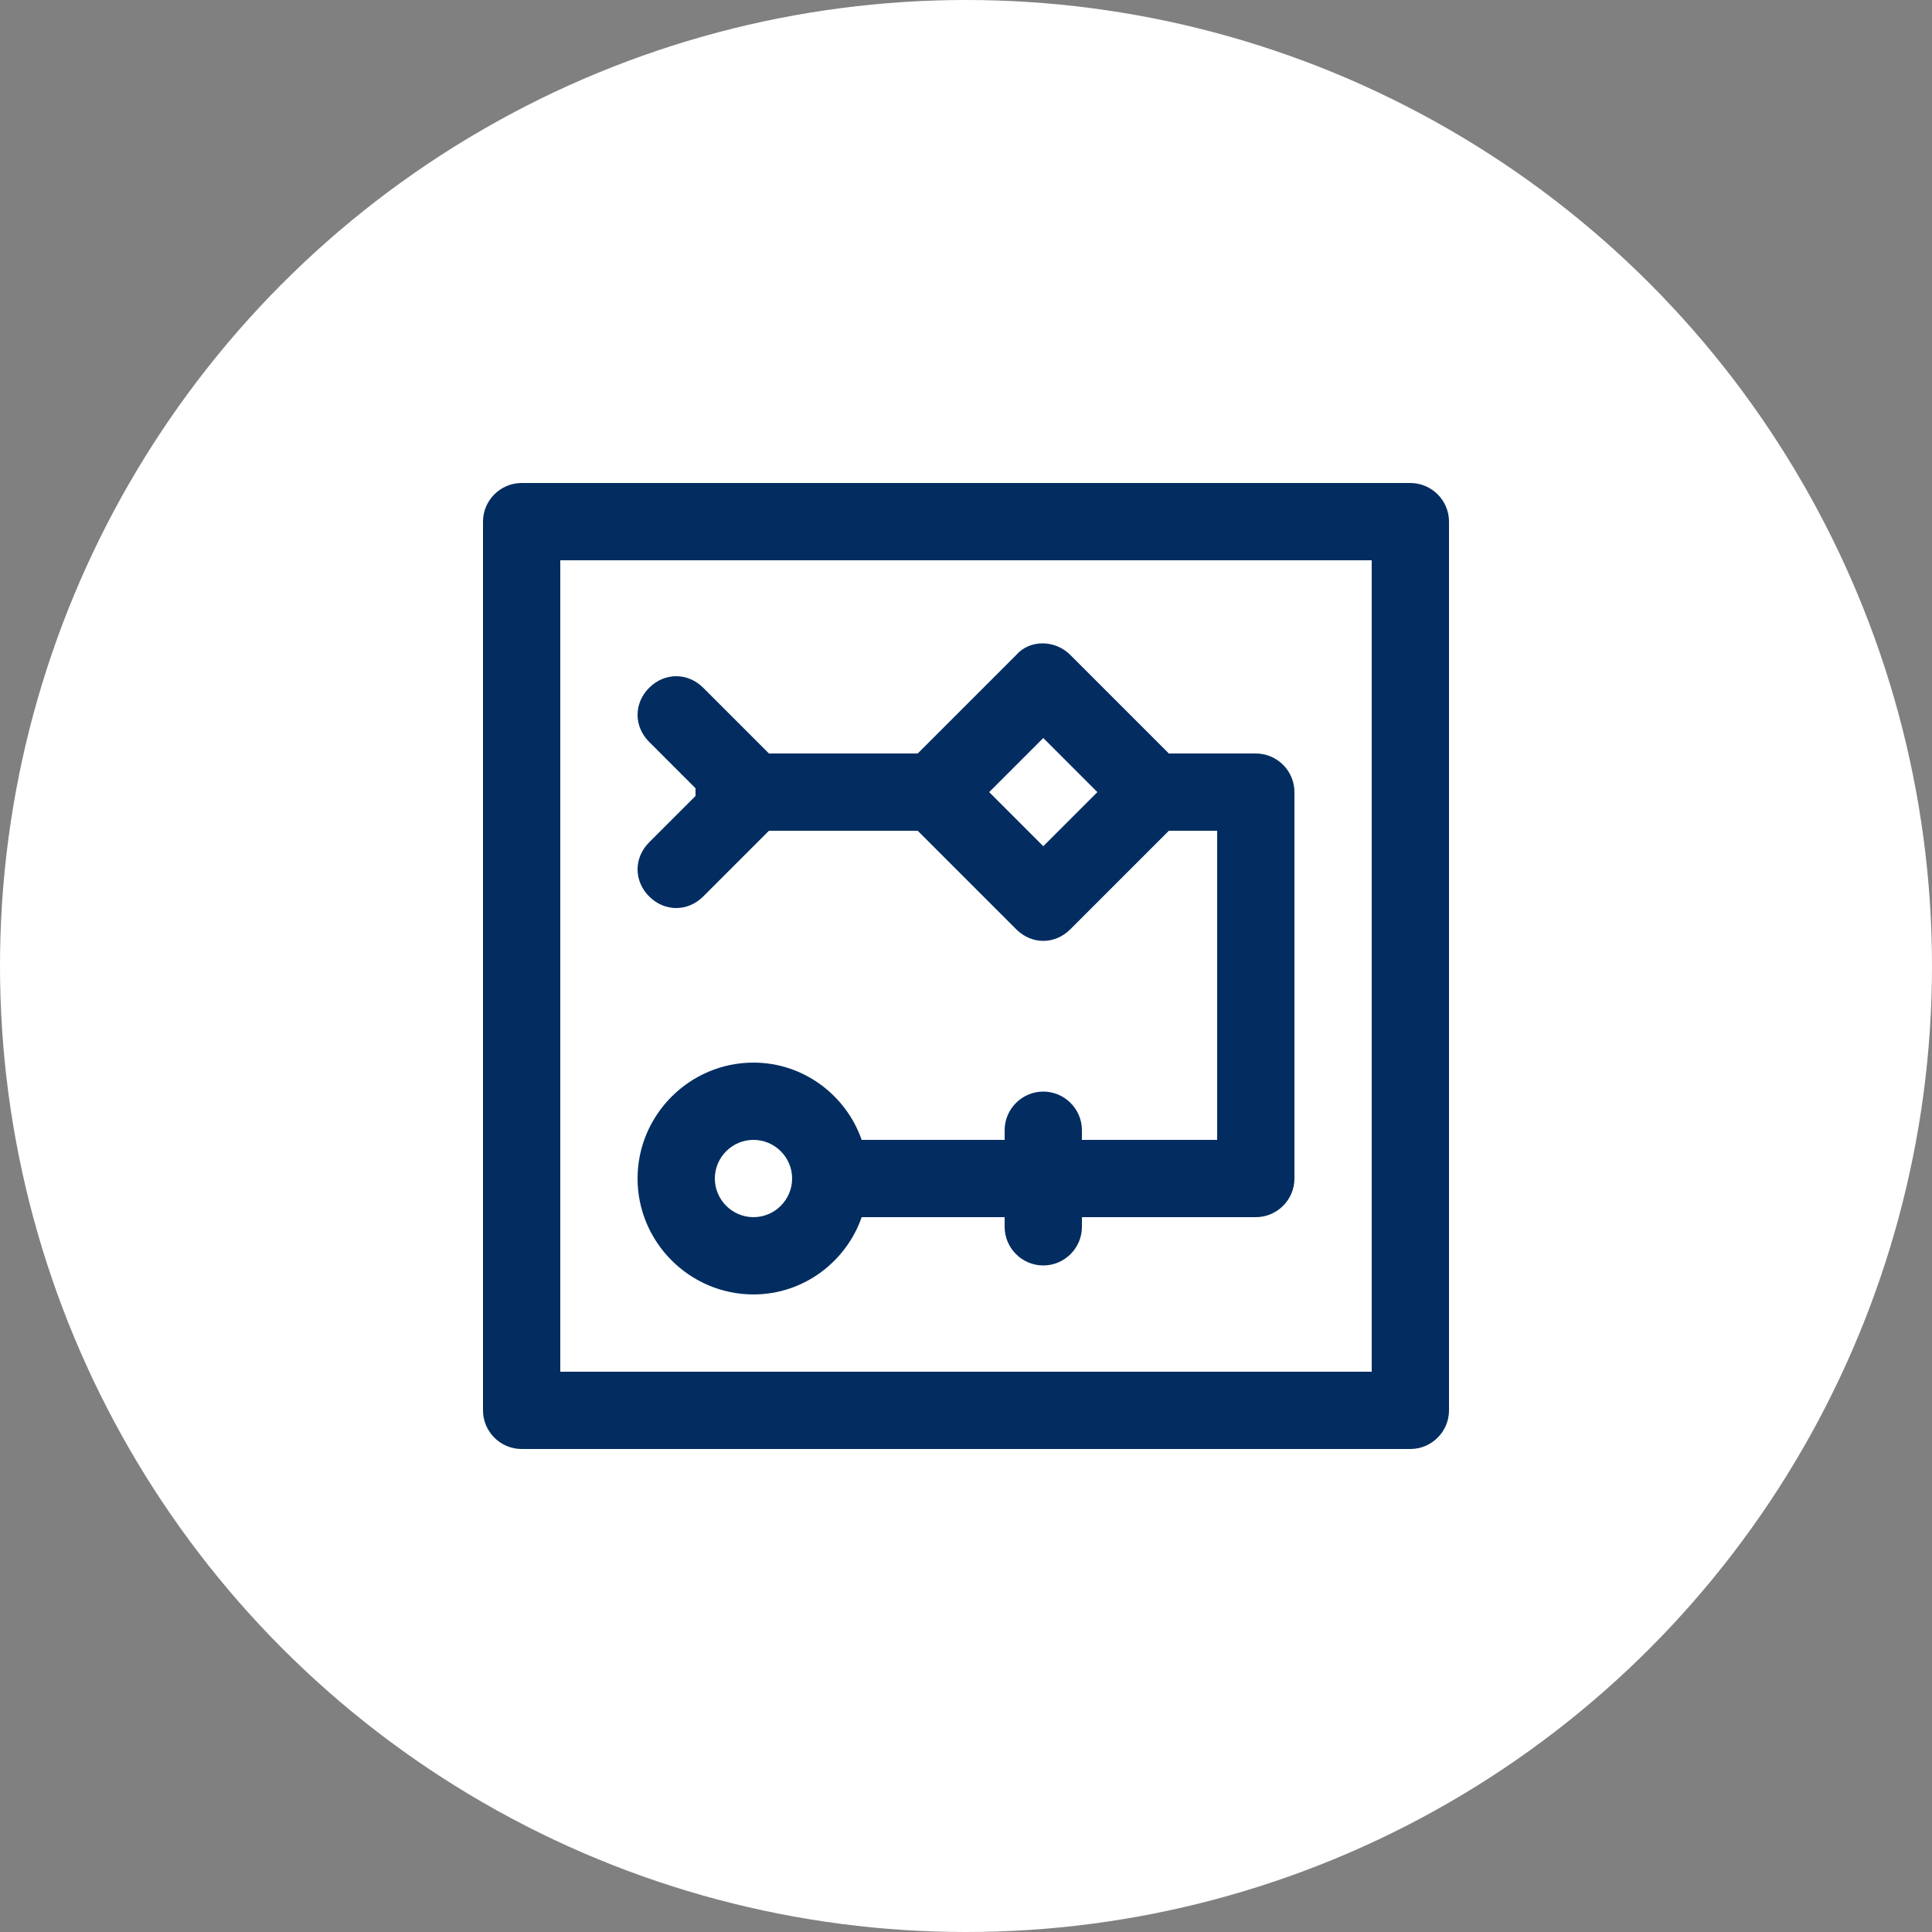
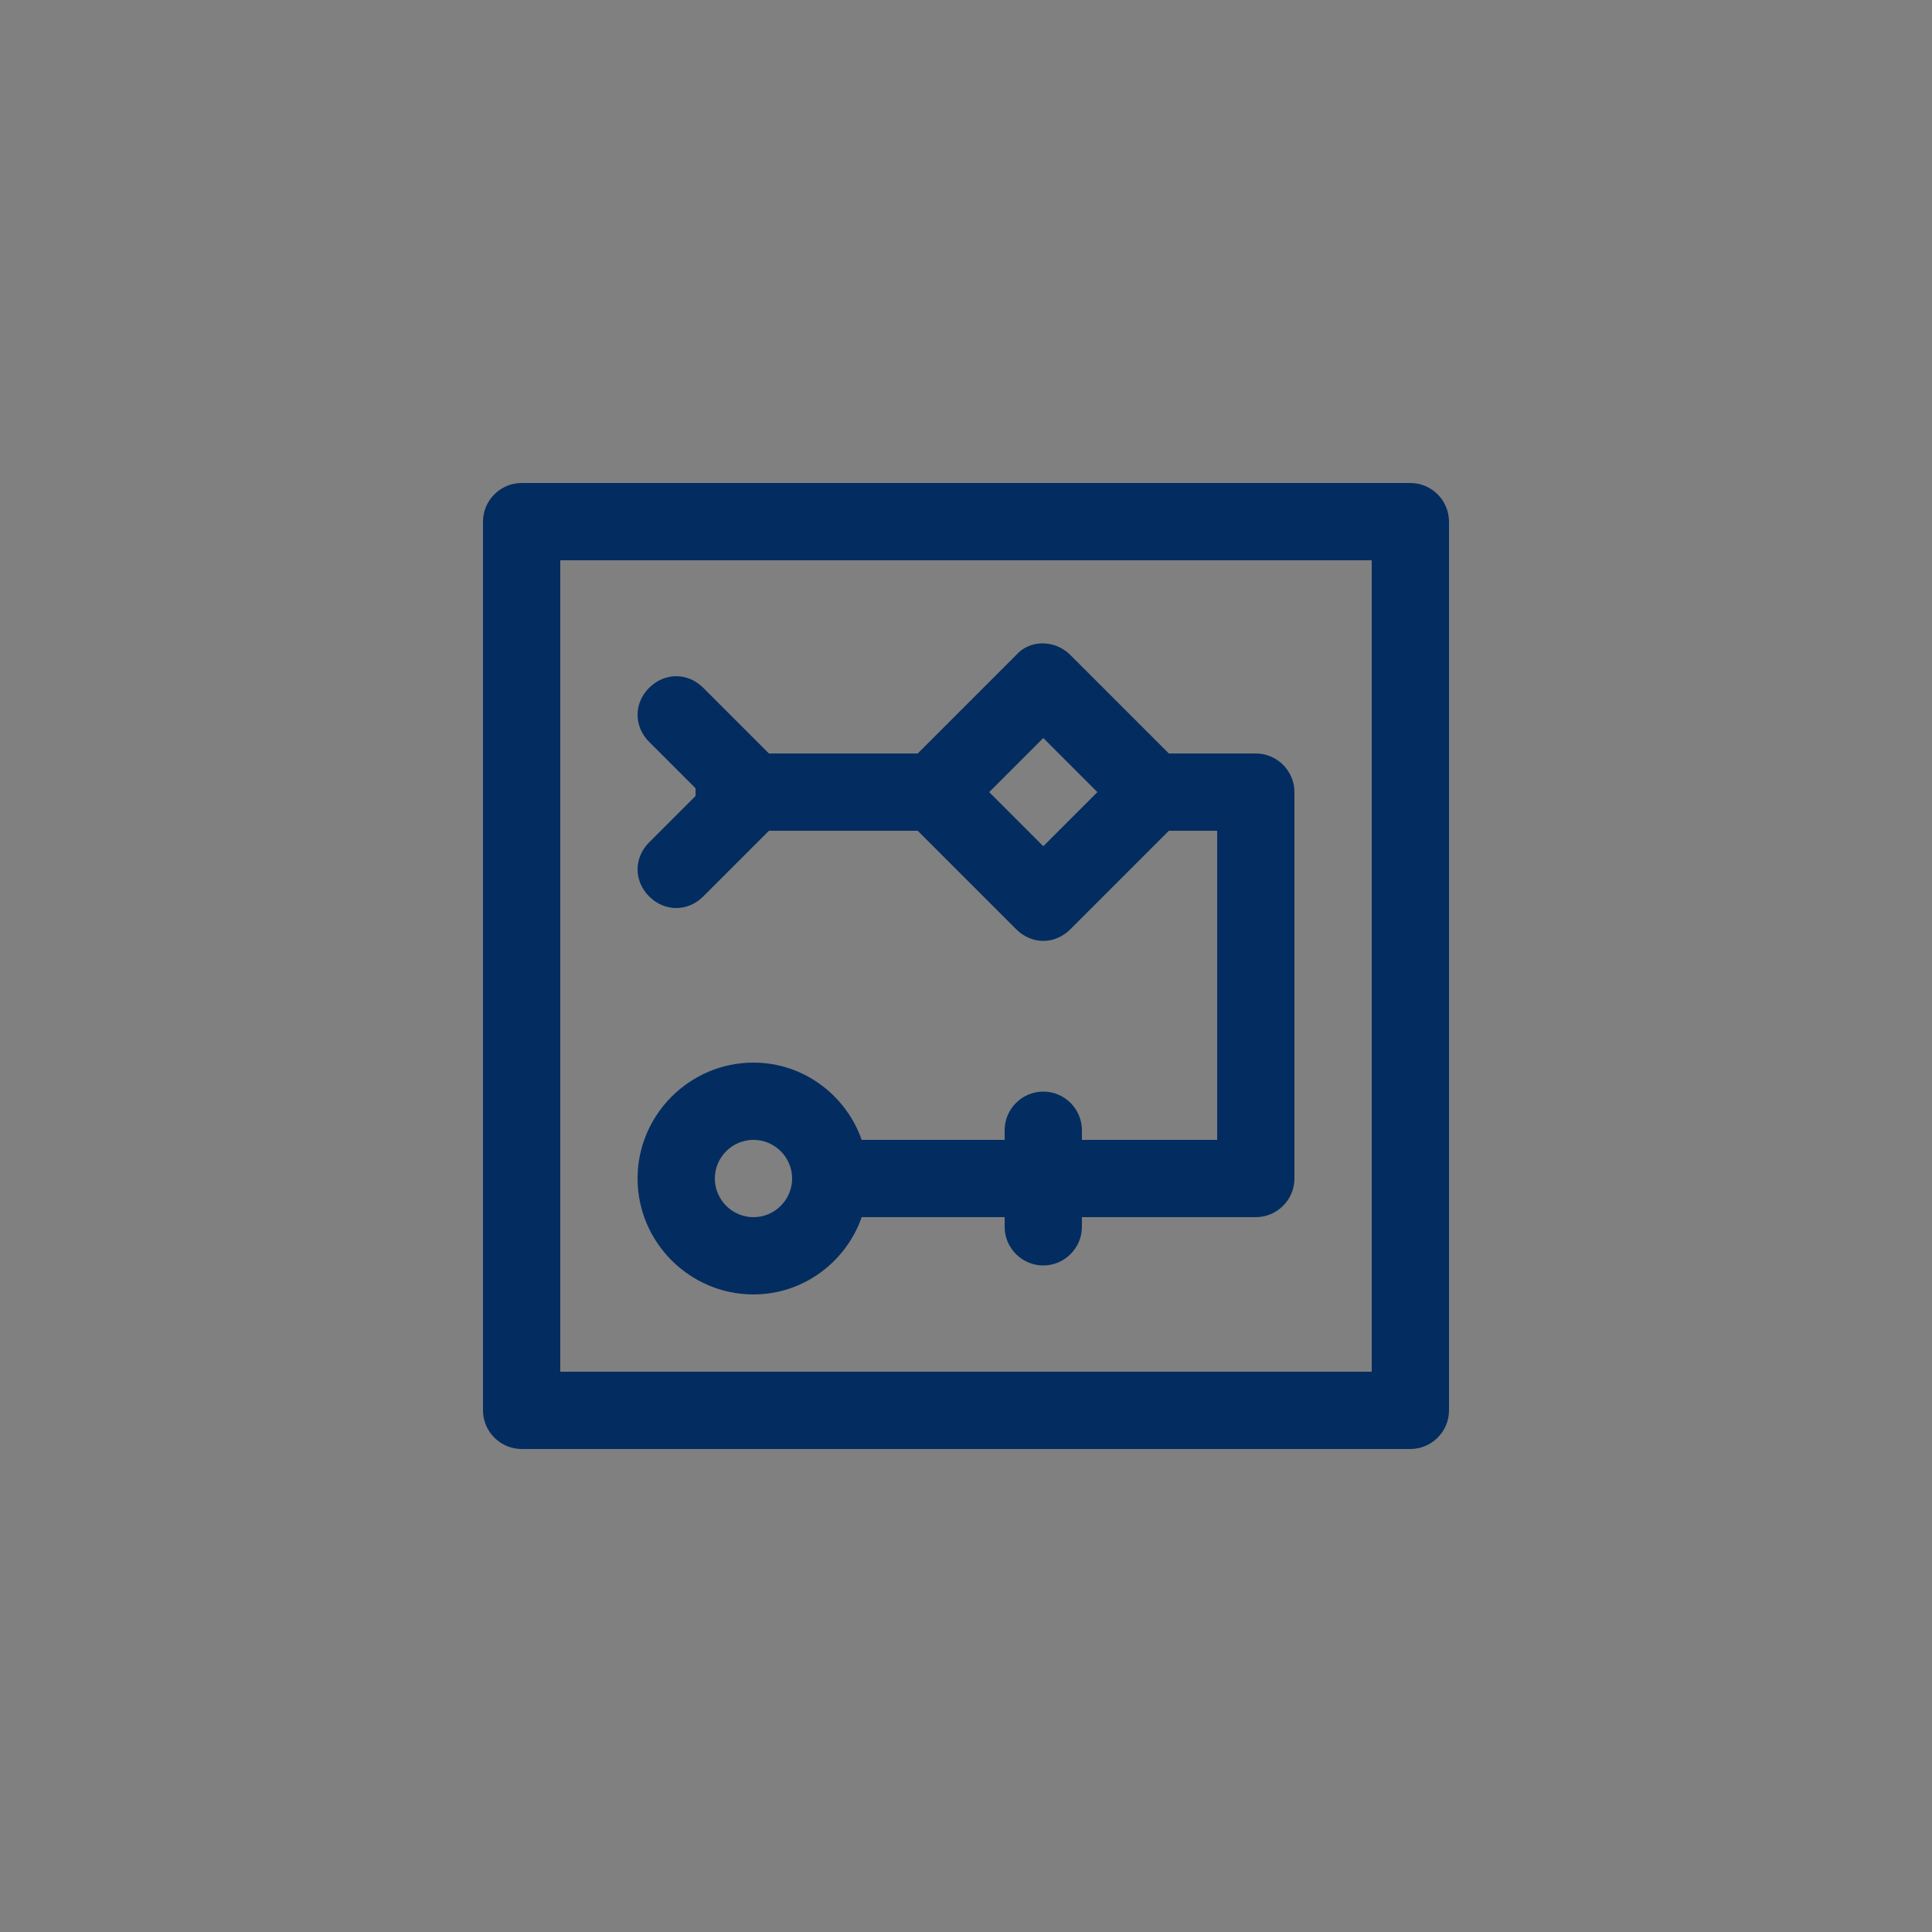
<svg xmlns="http://www.w3.org/2000/svg" width="100" height="100" viewBox="0 0 100 100" fill="none">
  <rect x="0" y="0" width="100" height="100" fill="#808080" stroke="none" />
-   <circle cx="50" cy="50" r="50" fill="white" />
-   <path d="M73 25H27C25.9 25 25 25.9 25 27V73C25 74.1 25.9 75 27 75H73C74.1 75 75 74.1 75 73V27C75 25.9 74.1 25 73 25ZM71 71H29V29H71V71Z" fill="#032D60" />
+   <path d="M73 25H27C25.9 25 25 25.9 25 27V73C25 74.1 25.9 75 27 75H73C74.1 75 75 74.1 75 73V27C75 25.9 74.1 25 73 25M71 71H29V29H71V71Z" fill="#032D60" />
  <path d="M54 56.5C52.9 56.5 52 57.4 52 58.5V59H44.6C43.8 56.7 41.6 55 39 55C35.7 55 33 57.7 33 61C33 64.3 35.7 67 39 67C41.6 67 43.8 65.3 44.6 63H52V63.5C52 64.6 52.9 65.5 54 65.5C55.1 65.5 56 64.6 56 63.5V63H65C66.1 63 67 62.1 67 61V41C67 39.9 66.1 39 65 39H60.5L55.4 33.9C54.6 33.1 53.3 33.1 52.6 33.9L47.5 39H39.8L36.4 35.6C35.6 34.8 34.4 34.8 33.6 35.6C32.8 36.4 32.8 37.6 33.6 38.4L36 40.8C36 40.9 36 40.9 36 41C36 41.1 36 41.1 36 41.2L33.6 43.6C32.8 44.4 32.8 45.6 33.6 46.4C34 46.8 34.5 47 35 47C35.5 47 36 46.8 36.4 46.4L39.8 43H47.5L52.6 48.1C53 48.5 53.5 48.7 54 48.7C54.5 48.7 55 48.5 55.4 48.1L60.5 43H63V59H56V58.5C56 57.4 55.1 56.5 54 56.5ZM37 61C37 59.9 37.9 59 39 59C40.1 59 41 59.9 41 61C41 62.1 40.1 63 39 63C37.9 63 37 62.1 37 61ZM54 38.2L56.8 41L54 43.8L51.2 41L54 38.2Z" fill="#032D60" />
</svg>